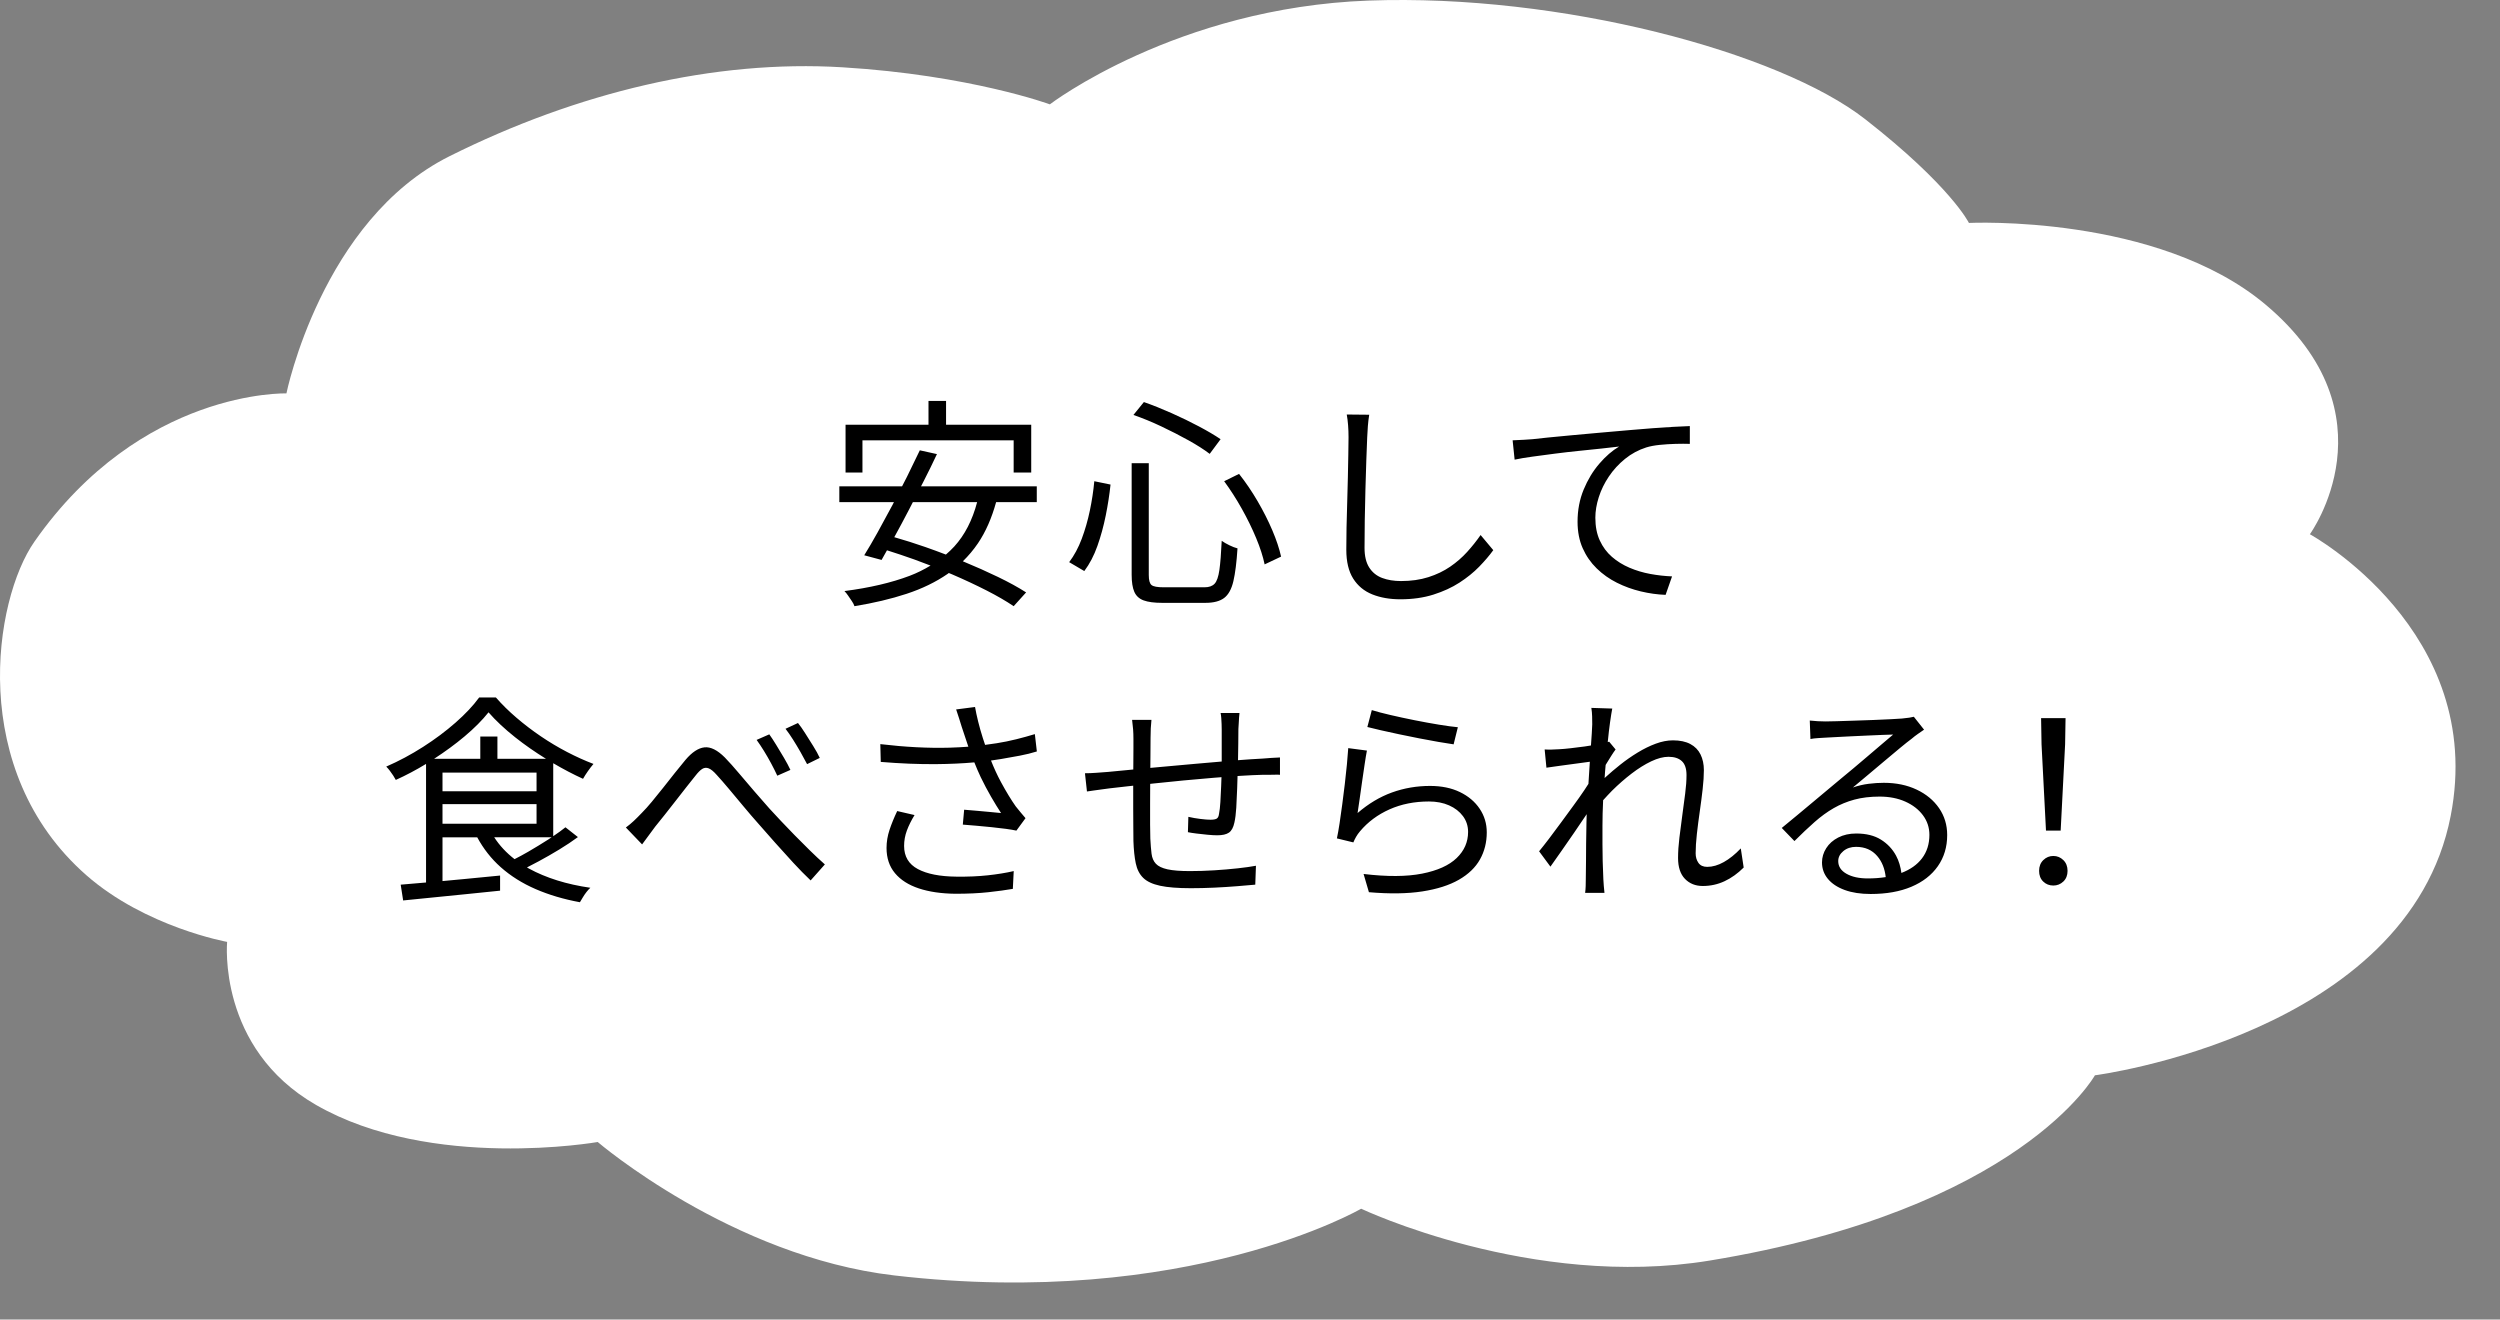
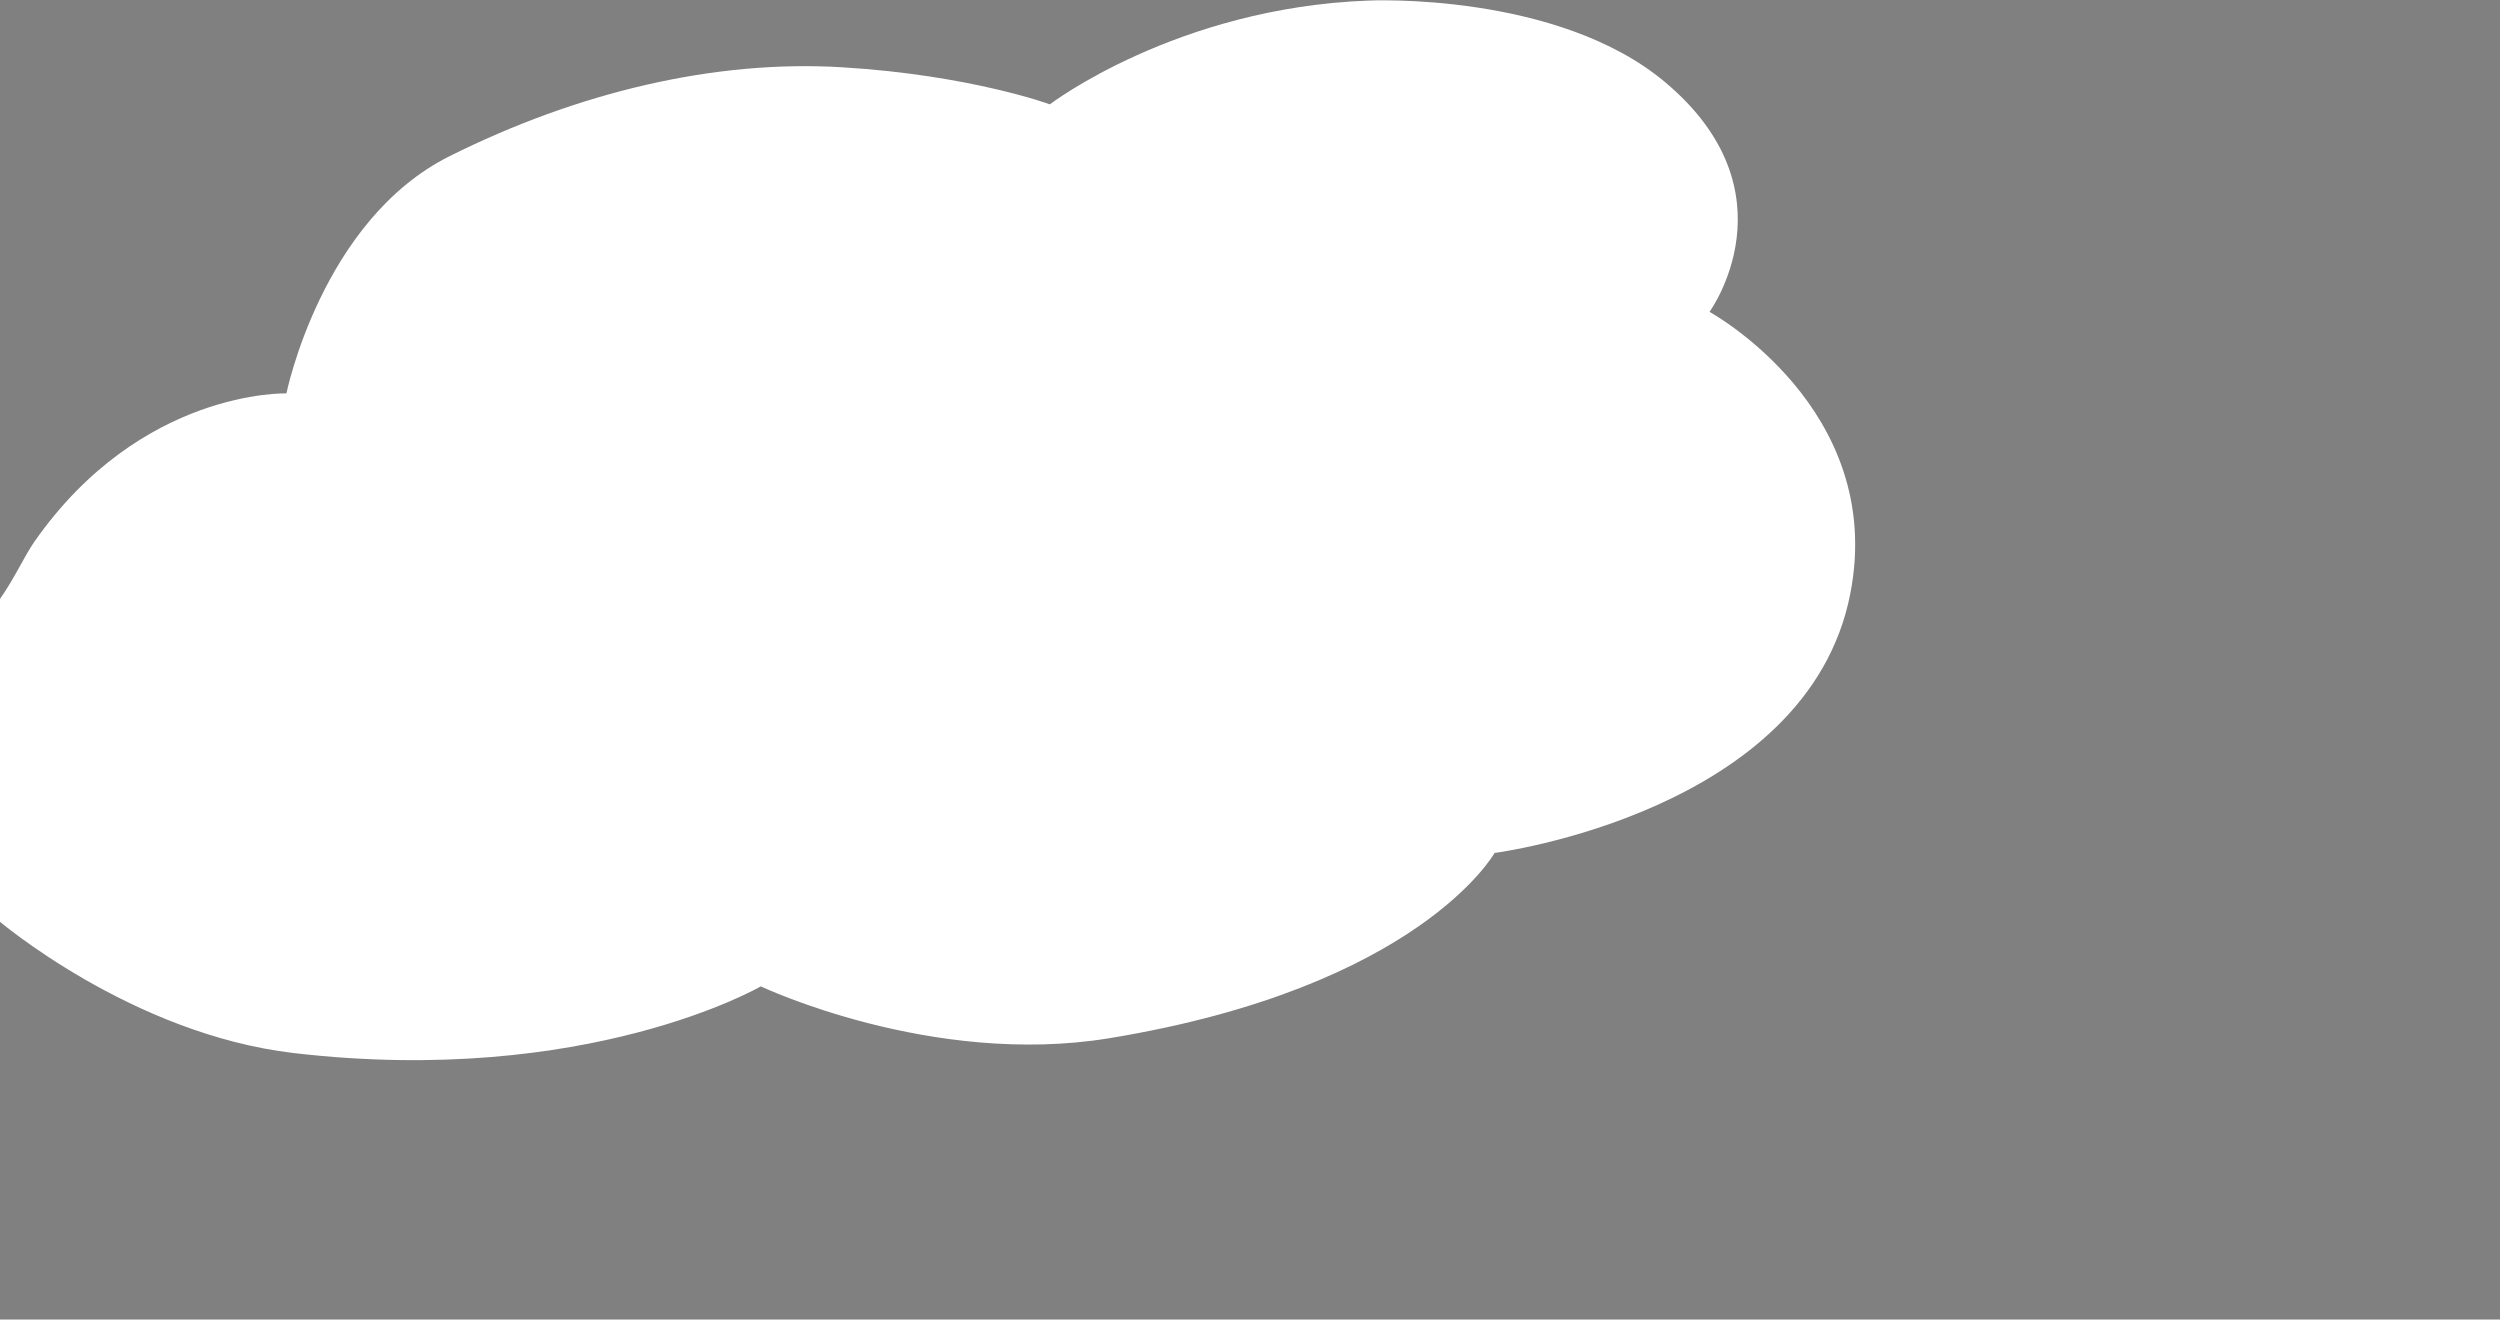
<svg xmlns="http://www.w3.org/2000/svg" id="_レイヤー_1" data-name="レイヤー 1" viewBox="0 0 337.297 178.034" width="337.297" height="178.034">
  <rect x="0" y="0" width="337.297" height="178.034" fill="#808080" stroke="none" />
  <defs>
    <style>
      .cls-1, .cls-2 {
        fill-rule: evenodd;
        stroke-width: 0px;
      }

      .cls-2 {
        fill: #fff;
		filter: drop-shadow(3px 5px 0px rgba(0,0,0,0.2));
      }
    </style>
  </defs>
-   <path class="cls-2" d="m38.645,53.078s4.75-23.381,22-32c17.25-8.619,35.75-13.048,53-12s28,5,28,5c0,0,17.083-13.048,43-14s55.417,6.952,67,16,14,14,14,14c0,0,25.418-1.225,40,11,17.75,14.881,6,31,6,31,0,0,23.858,13.034,19,38-5.75,29.548-48,35-48,35,0,0-10.083,18.119-52,25-23.96,3.933-47-7-47-7,0,0-23.417,13.619-63,9-21.993-2.566-40-18-40-18,0,0-22.417,3.952-38-5-13.36-7.675-12-22-12-22,0,0-11.006-1.983-19-9C-4.439,103.959-.853,80.941,4.645,73.078c14.417-20.619,34-20,34-20Z" />
-   <path class="cls-1" d="m278.022,112.066h-1.98l-.6-11.64-.06-3.54h3.3l-.06,3.54-.6,11.64Zm-.99,3.42c.52,0,.97.185,1.35.555.38.37.57.855.57,1.455s-.19,1.08-.57,1.44c-.38.36-.83.54-1.35.54-.54,0-.995-.18-1.365-.54-.37-.36-.555-.84-.555-1.44s.19-1.085.57-1.455c.38-.37.83-.555,1.35-.555Zm-19.15,4.155c-1.54.65-3.37.975-5.49.975-1.36,0-2.53-.18-3.51-.54-.98-.36-1.735-.86-2.265-1.5-.53-.64-.795-1.38-.795-2.22,0-.68.19-1.32.57-1.92.38-.6.92-1.08,1.62-1.44.7-.36,1.51-.54,2.43-.54,1.34,0,2.45.275,3.33.825.88.55,1.56,1.27,2.04,2.16.395.732.611,1.519.722,2.338,1.195-.458,2.123-1.11,2.773-1.963.67-.88,1.005-1.94,1.005-3.18,0-.98-.29-1.86-.87-2.64-.58-.78-1.375-1.395-2.385-1.845-1.01-.45-2.165-.675-3.465-.675-1.26,0-2.39.135-3.39.405-1,.27-1.935.655-2.805,1.155-.87.5-1.73,1.125-2.58,1.875-.85.75-1.755,1.605-2.715,2.565l-1.71-1.77c.62-.5,1.305-1.065,2.055-1.695s1.505-1.26,2.265-1.89c.76-.63,1.465-1.22,2.115-1.77.65-.55,1.195-1.005,1.635-1.365.42-.34.945-.775,1.575-1.305.63-.53,1.285-1.085,1.965-1.665.68-.58,1.325-1.13,1.935-1.65.61-.52,1.105-.94,1.485-1.26-.32,0-.79.015-1.41.045-.62.03-1.31.06-2.07.09-.76.03-1.515.065-2.265.105-.75.04-1.43.075-2.04.105-.61.03-1.075.055-1.395.075-.32.02-.65.04-.99.06-.34.02-.67.06-.99.12l-.09-2.49c.34.04.705.07,1.095.09.39.02.735.03,1.035.03s.795-.01,1.485-.03c.69-.02,1.47-.045,2.34-.075l2.61-.09c.87-.03,1.65-.065,2.34-.105.69-.04,1.195-.07,1.515-.09.44-.04.78-.08,1.02-.12.24-.04.44-.08.6-.12l1.38,1.74c-.26.18-.535.37-.825.57-.29.2-.575.42-.855.66-.38.28-.89.685-1.53,1.215-.64.53-1.345,1.12-2.115,1.77-.77.65-1.525,1.285-2.265,1.905-.74.62-1.41,1.18-2.01,1.68.7-.24,1.405-.405,2.115-.495.71-.09,1.395-.135,2.055-.135,1.66,0,3.135.305,4.425.915,1.29.61,2.3,1.445,3.03,2.505.73,1.06,1.095,2.27,1.095,3.63,0,1.6-.42,3-1.26,4.2s-2.03,2.125-3.57,2.775Zm-4.605-4.14c-.71-.83-1.665-1.245-2.865-1.245-.68,0-1.25.19-1.71.57-.46.38-.69.83-.69,1.35,0,.72.37,1.29,1.11,1.71.74.42,1.7.63,2.88.63.864,0,1.669-.061,2.417-.18-.124-1.128-.496-2.08-1.142-2.835Zm-23.545,4.035c-.98,0-1.78-.32-2.4-.96-.62-.64-.93-1.58-.93-2.82,0-.84.06-1.75.18-2.73.12-.98.25-1.985.39-3.015.14-1.03.27-2.01.39-2.94s.18-1.765.18-2.505c0-.86-.21-1.485-.63-1.875s-1.02-.585-1.8-.585c-.7,0-1.48.205-2.34.615-.86.41-1.74.96-2.64,1.65s-1.78,1.46-2.64,2.31c-.436.431-.801.856-1.201,1.284-.059,1.24-.089,2.388-.089,3.44v2.505c0,.77.01,1.53.03,2.28.02.75.05,1.565.09,2.445.02.26.04.56.06.9.02.34.05.65.09.93h-2.61c.04-.28.065-.585.075-.915.01-.33.015-.615.015-.855.02-.96.03-1.81.03-2.55s.005-1.505.015-2.295c.01-.79.025-1.735.045-2.835,0-.307.01-.7.03-1.168-.04.06-.078.117-.12.178-.5.74-1.025,1.515-1.575,2.325-.55.81-1.105,1.61-1.665,2.4-.56.79-1.07,1.515-1.53,2.175l-1.53-2.07c.38-.46.825-1.025,1.335-1.695.51-.67,1.05-1.395,1.62-2.175s1.13-1.545,1.68-2.295c.55-.75,1.04-1.445,1.47-2.085.209-.311.392-.593.552-.847.041-.644.082-1.285.123-1.943.022-.358.045-.7.067-1.042-.154.02-.31.04-.502.068-.49.07-1.045.145-1.665.225-.62.08-1.25.165-1.89.255-.64.09-1.24.175-1.8.255l-.24-2.46c.32.02.635.025.945.015.31-.01.645-.025,1.005-.045.42-.02.935-.065,1.545-.135.61-.07,1.25-.15,1.92-.24.295-.04.552-.089.832-.132.044-.628.082-1.181.113-1.653.04-.6.06-1,.06-1.2,0-.34-.005-.7-.015-1.08-.01-.38-.045-.76-.105-1.14l2.82.09c-.08.4-.18,1.025-.3,1.875-.107.758-.21,1.646-.309,2.65.059-.019.136-.036.189-.055l.87,1.05c-.18.24-.38.535-.6.885-.22.35-.44.705-.66,1.065-.029.048-.054.089-.082.136-.028.315-.055.622-.083.944-.024.279-.034.549-.056.827.052-.048.092-.088.146-.137.59-.54,1.25-1.1,1.98-1.68.73-.58,1.505-1.12,2.325-1.62.82-.5,1.635-.9,2.445-1.2s1.585-.45,2.325-.45c.94,0,1.72.165,2.34.495.62.33,1.08.8,1.38,1.41.3.61.45,1.315.45,2.115,0,.74-.055,1.595-.165,2.565-.11.97-.24,1.975-.39,3.015-.15,1.04-.28,2.05-.39,3.03-.11.98-.165,1.85-.165,2.61,0,.5.125.93.375,1.29.25.36.645.54,1.185.54.72,0,1.465-.215,2.235-.645.77-.43,1.535-1.045,2.295-1.845l.39,2.58c-.8.8-1.66,1.415-2.58,1.845-.92.43-1.9.645-2.94.645Zm-5.79-59.515c-.7.07-1.31.185-1.83.345-1.06.34-2.015.855-2.865,1.545-.85.69-1.575,1.48-2.175,2.37-.6.89-1.055,1.82-1.365,2.79-.31.97-.465,1.895-.465,2.775,0,1.18.2,2.205.6,3.075.4.87.945,1.605,1.635,2.205s1.48,1.09,2.37,1.47c.89.38,1.825.66,2.805.84.98.18,1.96.29,2.94.33l-.87,2.49c-1.1-.04-2.215-.195-3.345-.465-1.13-.27-2.205-.66-3.225-1.17s-1.93-1.155-2.73-1.935c-.8-.78-1.43-1.69-1.89-2.73-.46-1.04-.69-2.23-.69-3.57,0-1.56.275-3.005.825-4.335.55-1.33,1.255-2.495,2.115-3.495.86-1,1.75-1.77,2.67-2.31-.64.08-1.43.17-2.37.27-.94.1-1.955.205-3.045.315-1.09.11-2.175.235-3.255.375-1.08.14-2.095.275-3.045.405-.95.13-1.745.265-2.385.405l-.27-2.61c.58-.02,1.1-.045,1.56-.075.46-.03.83-.055,1.11-.075.48-.06,1.175-.135,2.085-.225.91-.09,1.955-.19,3.135-.3,1.18-.11,2.45-.225,3.81-.345,1.36-.12,2.73-.24,4.11-.36,1.1-.1,2.14-.185,3.12-.255.98-.07,1.89-.13,2.73-.18.84-.05,1.59-.085,2.25-.105v2.4c-.56-.02-1.2-.02-1.92,0-.72.02-1.43.065-2.13.135Zm-27.03,18.585c-1.02.66-2.195,1.2-3.525,1.62-1.33.42-2.815.63-4.455.63-1.42,0-2.68-.22-3.78-.66-1.1-.44-1.96-1.15-2.58-2.13-.62-.98-.93-2.28-.93-3.9,0-.9.01-1.895.03-2.985.02-1.09.05-2.215.09-3.375.04-1.16.07-2.295.09-3.405.02-1.11.04-2.135.06-3.075.02-.94.03-1.72.03-2.34,0-.56-.02-1.1-.06-1.62-.04-.52-.1-1-.18-1.44l3.03.03c-.08.5-.14,1.005-.18,1.515-.04.51-.07,1.015-.09,1.515-.04.84-.08,1.88-.12,3.12-.04,1.24-.08,2.555-.12,3.945-.04,1.39-.07,2.775-.09,4.155-.02,1.38-.03,2.62-.03,3.72s.21,1.98.63,2.64,1,1.13,1.74,1.41c.74.28,1.59.42,2.55.42,1.36,0,2.59-.175,3.69-.525,1.1-.35,2.08-.82,2.94-1.41.86-.59,1.625-1.255,2.295-1.995.67-.74,1.275-1.5,1.815-2.28l1.71,2.04c-.52.72-1.155,1.465-1.905,2.235-.75.77-1.635,1.485-2.655,2.145Zm-5.44,21.01c-.92-.18-1.83-.365-2.73-.555-.9-.19-1.72-.37-2.46-.54-.74-.17-1.34-.315-1.8-.435l.6-2.28c.64.2,1.475.42,2.505.66,1.03.24,2.12.475,3.27.705,1.15.23,2.245.43,3.285.6,1.04.17,1.89.285,2.55.345l-.57,2.31c-.56-.08-1.245-.19-2.055-.33-.81-.14-1.675-.3-2.595-.48Zm-9.57,1.32l2.52.33c-.1.52-.205,1.155-.315,1.905-.11.75-.225,1.535-.345,2.355-.12.82-.23,1.6-.33,2.34-.1.74-.19,1.35-.27,1.83,1.46-1.26,3.005-2.185,4.635-2.775,1.63-.59,3.345-.885,5.145-.885,1.54,0,2.88.275,4.02.825,1.14.55,2.03,1.3,2.67,2.25.64.95.96,2.015.96,3.195,0,1.34-.305,2.555-.915,3.645-.61,1.09-1.56,2.005-2.85,2.745s-2.935,1.265-4.935,1.575c-2,.31-4.4.345-7.2.105l-.72-2.46c3.18.38,5.81.365,7.89-.045,2.08-.41,3.635-1.11,4.665-2.1,1.03-.99,1.545-2.165,1.545-3.525,0-.8-.23-1.51-.69-2.13-.46-.62-1.085-1.105-1.875-1.455-.79-.35-1.695-.525-2.715-.525-1.96,0-3.735.355-5.325,1.065-1.59.71-2.915,1.695-3.975,2.955-.22.26-.4.515-.54.765-.14.25-.26.495-.36.735l-2.22-.54c.12-.56.24-1.235.36-2.025.12-.79.24-1.64.36-2.55.12-.91.235-1.825.345-2.745.11-.92.205-1.805.285-2.655.08-.85.14-1.585.18-2.205Zm-12.42-28.33c-.54-1.3-1.185-2.62-1.935-3.96-.75-1.34-1.545-2.58-2.385-3.72l2.01-.99c.9,1.14,1.735,2.37,2.505,3.69.77,1.32,1.43,2.625,1.98,3.915.55,1.29.945,2.475,1.185,3.555l-2.22,1.05c-.22-1.06-.6-2.24-1.14-3.54Zm-2.52,1.38c-.12,1.88-.305,3.355-.555,4.425-.25,1.07-.665,1.825-1.245,2.265-.58.44-1.42.66-2.52.66h-5.85c-1.06,0-1.89-.11-2.49-.33-.6-.22-1.02-.605-1.26-1.155-.24-.55-.36-1.315-.36-2.295v-15.06h2.31v15.09c0,.7.125,1.15.375,1.35.25.2.785.3,1.605.3h5.55c.6,0,1.05-.16,1.35-.48.3-.32.515-.935.645-1.845.13-.91.235-2.225.315-3.945.28.2.625.4,1.035.6.41.2.775.34,1.095.42Zm-6.615-14.58c-1.15-.64-2.37-1.265-3.66-1.875-1.29-.61-2.545-1.125-3.765-1.545l1.41-1.74c1.2.42,2.45.92,3.75,1.5,1.3.58,2.525,1.175,3.675,1.785,1.15.61,2.125,1.185,2.925,1.725l-1.47,1.98c-.76-.58-1.715-1.19-2.865-1.83Zm-7.44,43.87c.01-.9.015-1.67.015-2.31v-1.29c0-.46-.015-.885-.045-1.275s-.075-.815-.135-1.275h2.61c-.04.36-.07.74-.09,1.14-.02.4-.03.83-.03,1.29,0,.64-.005,1.455-.015,2.445-.005.517-.011,1.053-.016,1.602.421-.039.827-.077,1.276-.117,1.55-.14,3.155-.285,4.815-.435,1.213-.11,2.375-.208,3.54-.307v-4.298c0-.22-.005-.47-.015-.75-.01-.28-.025-.555-.045-.825-.02-.27-.05-.495-.09-.675h2.55c-.02.16-.04.37-.06.63-.02.26-.035.525-.045.795-.01.27-.025.515-.045.735,0,.62-.005,1.26-.015,1.92-.01.66-.02,1.295-.03,1.905-.002.132-.006.254-.008.383,1.203-.093,2.331-.17,3.323-.218.38-.04.775-.07,1.185-.09.41-.02.795-.04,1.155-.06v2.34c-.16-.02-.375-.025-.645-.015-.27.01-.56.015-.87.015h-.855c-.8.02-1.77.065-2.91.135-.142.009-.298.021-.443.03-.015.532-.032,1.084-.052,1.68-.03.91-.07,1.775-.12,2.595-.05.82-.135,1.49-.255,2.01-.14.66-.385,1.11-.735,1.35-.35.24-.875.36-1.575.36-.36,0-.8-.025-1.32-.075-.52-.05-1.02-.105-1.5-.165s-.86-.12-1.14-.18l.06-2.07c.52.12,1.065.215,1.635.285.57.07,1.025.105,1.365.105.38,0,.655-.05.825-.15.17-.1.275-.32.315-.66.08-.4.14-.925.18-1.575.04-.65.075-1.36.105-2.13.016-.419.031-.826.044-1.225-.363.028-.716.054-1.094.085-1.33.11-2.685.23-4.065.36-1.38.13-2.71.265-3.99.405-.164.018-.309.034-.469.051-.007.898-.011,1.784-.011,2.649v2.85c0,.84.01,1.47.03,1.89.04.8.095,1.48.165,2.04.07.56.265,1.01.585,1.35.32.34.84.59,1.56.75.72.16,1.73.24,3.03.24,1.08,0,2.18-.035,3.3-.105,1.12-.07,2.175-.16,3.165-.27.99-.11,1.805-.225,2.445-.345l-.09,2.55c-.66.06-1.48.13-2.46.21-.98.08-2.01.145-3.09.195-1.08.05-2.13.075-3.15.075-1.74,0-3.12-.11-4.14-.33-1.02-.22-1.78-.575-2.28-1.065-.5-.49-.835-1.145-1.005-1.965-.17-.82-.275-1.82-.315-3,0-.42-.005-1.015-.015-1.785-.01-.77-.015-1.64-.015-2.61v-2.955c0-.041,0-.08,0-.121-.233.025-.484.052-.705.076-1.03.11-1.865.205-2.505.285-.3.04-.635.085-1.005.135-.37.05-.735.1-1.095.15-.36.05-.67.095-.93.135l-.27-2.46c.48,0,.985-.02,1.515-.06.53-.04,1.065-.08,1.605-.12.66-.06,1.6-.15,2.82-.27.181-.018.392-.037.581-.056.002-.18.003-.368.005-.544Zm-4.845-29.62c-.46,1.3-1.05,2.43-1.77,3.39l-2.04-1.2c.68-.9,1.245-1.95,1.695-3.15s.815-2.47,1.095-3.81c.28-1.34.48-2.66.6-3.96l2.19.45c-.14,1.34-.355,2.73-.645,4.17-.29,1.44-.665,2.81-1.125,4.11Zm-13,28.75c-.469.078-.919.145-1.358.204.391.979.829,1.957,1.358,2.931.7,1.29,1.36,2.375,1.98,3.255.22.28.44.55.66.81.22.26.44.52.66.78l-1.23,1.68c-.36-.08-.835-.16-1.425-.24-.59-.08-1.23-.155-1.92-.225-.69-.07-1.375-.135-2.055-.195-.68-.06-1.29-.11-1.83-.15l.18-2.01c.56.04,1.155.09,1.785.15s1.23.115,1.8.165c.57.05,1.035.095,1.395.135-.42-.64-.87-1.375-1.35-2.205-.48-.83-.945-1.71-1.395-2.64-.326-.675-.591-1.333-.86-1.992-1.575.141-3.285.221-5.14.237-2.35.02-4.845-.08-7.485-.3l-.06-2.4c1.68.2,3.305.34,4.875.42,1.57.08,3.06.1,4.47.06.907-.026,1.737-.074,2.532-.133-.119-.345-.229-.673-.327-.977-.22-.68-.41-1.25-.57-1.71-.1-.32-.215-.69-.345-1.11-.13-.42-.265-.83-.405-1.23l2.55-.33c.1.58.24,1.235.42,1.965.18.73.39,1.47.63,2.22.103.321.205.627.308.927.516-.071,1.017-.136,1.567-.222.89-.14,1.775-.32,2.655-.54.88-.22,1.71-.45,2.49-.69l.27,2.34c-.7.22-1.47.41-2.31.57-.84.16-1.68.31-2.52.45Zm-3.115-29.11c-.604.892-1.288,1.698-2.04,2.433.01.004.02.008.03.012,1.67.69,3.24,1.39,4.71,2.1,1.47.71,2.735,1.405,3.795,2.085l-1.68,1.86c-1-.68-2.215-1.385-3.645-2.115-1.43-.73-2.98-1.455-4.65-2.175-.15-.065-.303-.123-.453-.187-.05.036-.096.077-.147.112-1.61,1.11-3.465,2.01-5.565,2.7s-4.44,1.245-7.02,1.665c-.06-.2-.175-.425-.345-.675-.17-.25-.34-.5-.51-.75-.17-.25-.335-.455-.495-.615,3.4-.44,6.33-1.125,8.79-2.055,1.027-.388,1.956-.86,2.826-1.385-.723-.281-1.448-.558-2.181-.82-1.271-.455-2.495-.86-3.695-1.24-.255.456-.499.892-.73,1.3l-2.34-.63c.56-.9,1.165-1.935,1.815-3.105.65-1.17,1.315-2.395,1.995-3.675.069-.131.132-.26.2-.39h-7.37v-2.13h8.465c.221-.435.455-.872.67-1.305.63-1.27,1.205-2.455,1.725-3.555l2.31.51c-.54,1.16-1.135,2.375-1.785,3.645-.119.233-.243.471-.363.705h15.619v2.13h-5.486c-.593,2.148-1.404,4.006-2.449,5.55Zm-8.782-5.55c-.174.336-.343.667-.518,1.005-.67,1.29-1.325,2.515-1.965,3.675-.01.017-.018.033-.028.05,1.36.391,2.753.826,4.198,1.33.931.325,1.852.665,2.768,1.016.398-.346.78-.705,1.132-1.091,1.416-1.552,2.441-3.551,3.082-5.985h-8.669Zm13.597-8.34h-20.4v4.35h-2.28v-6.45h11.19v-3.21h2.37v3.21h11.49v6.45h-2.37v-4.35Zm-29.76,56.965c-.82-.89-1.63-1.785-2.43-2.685-.8-.9-1.54-1.74-2.22-2.52-.66-.74-1.335-1.525-2.025-2.355-.69-.83-1.35-1.62-1.98-2.37s-1.175-1.375-1.635-1.875c-.42-.48-.785-.78-1.095-.9-.31-.12-.6-.095-.87.075-.27.17-.575.475-.915.915-.36.44-.77.955-1.23,1.545-.46.59-.94,1.205-1.44,1.845-.5.64-.99,1.265-1.47,1.875-.48.61-.91,1.145-1.29,1.605-.3.4-.61.82-.93,1.26-.32.44-.6.82-.84,1.14l-2.19-2.28c.38-.28.735-.575,1.065-.885.33-.31.695-.675,1.095-1.095.4-.4.845-.895,1.335-1.485.49-.59,1-1.22,1.53-1.89.53-.67,1.055-1.335,1.575-1.995.52-.66,1-1.25,1.44-1.77.88-1.04,1.735-1.605,2.565-1.695.83-.09,1.745.365,2.745,1.365.6.62,1.24,1.335,1.92,2.145.68.81,1.375,1.625,2.085,2.445.71.82,1.375,1.58,1.995,2.28.46.5.98,1.06,1.56,1.68.58.62,1.2,1.265,1.86,1.935.66.67,1.335,1.345,2.025,2.025.69.68,1.375,1.32,2.055,1.92l-1.92,2.16c-.76-.72-1.55-1.525-2.37-2.415Zm.99-14.925c-.32-.56-.65-1.11-.99-1.65-.34-.54-.68-1.03-1.02-1.47l1.68-.78c.28.34.6.795.96,1.365s.725,1.15,1.095,1.74c.37.59.665,1.125.885,1.605l-1.71.84c-.28-.54-.58-1.09-.9-1.65Zm-3.12,3.21c-.24-.52-.515-1.07-.825-1.65-.31-.58-.635-1.145-.975-1.695-.34-.55-.67-1.045-.99-1.485l1.71-.75c.26.36.565.825.915,1.395.35.57.705,1.16,1.065,1.77.36.61.65,1.155.87,1.635l-1.77.78Zm-26.21.42c-1.302-.59-2.643-1.296-4.02-2.104v9.845c.61-.412,1.176-.815,1.65-1.2l1.68,1.32c-.76.56-1.6,1.12-2.52,1.68-.92.56-1.845,1.09-2.775,1.59-.547.294-1.068.565-1.577.824.087.049.168.102.257.151,2.33,1.27,5.095,2.135,8.295,2.595-.16.14-.33.325-.51.555-.18.23-.345.47-.495.72-.15.25-.285.475-.405.675-2.18-.4-4.17-.99-5.97-1.77s-3.375-1.77-4.725-2.97c-1.274-1.133-2.322-2.477-3.16-4.02h-4.685v5.905c.916-.082,1.854-.168,2.835-.265,1.63-.16,3.275-.32,4.935-.48v2.04c-1.56.16-3.125.32-4.695.48-1.57.16-3.07.31-4.5.45-1.43.14-2.725.27-3.885.39l-.33-2.13c1.001-.089,2.155-.188,3.42-.293v-15.998c-1.33.808-2.689,1.532-4.08,2.161-.08-.16-.195-.355-.345-.585-.15-.23-.305-.45-.465-.66-.16-.21-.32-.395-.48-.555,1.7-.74,3.355-1.625,4.965-2.655,1.61-1.03,3.075-2.125,4.395-3.285,1.32-1.16,2.38-2.29,3.18-3.39h2.25c.82.94,1.75,1.855,2.79,2.745,1.04.89,2.135,1.725,3.285,2.505,1.15.78,2.33,1.485,3.54,2.115,1.21.63,2.395,1.165,3.555,1.605-.24.28-.49.605-.75.975-.26.37-.48.715-.66,1.035Zm-18.96,6.06h12.69v-2.64h-12.69v2.64Zm0-4.38h12.69v-2.52h-12.69v2.52Zm9.795-7.29c-1.41-1.12-2.605-2.24-3.585-3.36-.84,1.06-1.92,2.145-3.24,3.255-1.244,1.046-2.618,2.049-4.102,3.015h6.232v-3h2.31v3h6.553c-1.468-.908-2.863-1.873-4.168-2.91Zm-2.817,13.5c.722,1.115,1.64,2.097,2.744,2.95.596-.305,1.205-.63,1.843-1.001.93-.54,1.84-1.095,2.73-1.665.152-.097.279-.189.423-.285h-7.74Zm54.372-3.54l2.34.54c-.44.72-.785,1.415-1.035,2.085-.25.67-.375,1.365-.375,2.085,0,1.42.62,2.46,1.86,3.12,1.24.66,2.97,1,5.19,1.02,1.54.02,2.955-.04,4.245-.18,1.29-.14,2.455-.33,3.495-.57l-.12,2.4c-.92.16-2.02.31-3.3.45-1.28.14-2.76.21-4.44.21-1.9-.02-3.545-.26-4.935-.72-1.39-.46-2.465-1.145-3.225-2.055-.76-.91-1.14-2.045-1.14-3.405,0-.82.135-1.635.405-2.445s.615-1.655,1.035-2.535Z" />
+   <path class="cls-2" d="m38.645,53.078s4.75-23.381,22-32c17.25-8.619,35.75-13.048,53-12s28,5,28,5c0,0,17.083-13.048,43-14c0,0,25.418-1.225,40,11,17.75,14.881,6,31,6,31,0,0,23.858,13.034,19,38-5.75,29.548-48,35-48,35,0,0-10.083,18.119-52,25-23.96,3.933-47-7-47-7,0,0-23.417,13.619-63,9-21.993-2.566-40-18-40-18,0,0-22.417,3.952-38-5-13.36-7.675-12-22-12-22,0,0-11.006-1.983-19-9C-4.439,103.959-.853,80.941,4.645,73.078c14.417-20.619,34-20,34-20Z" />
</svg>